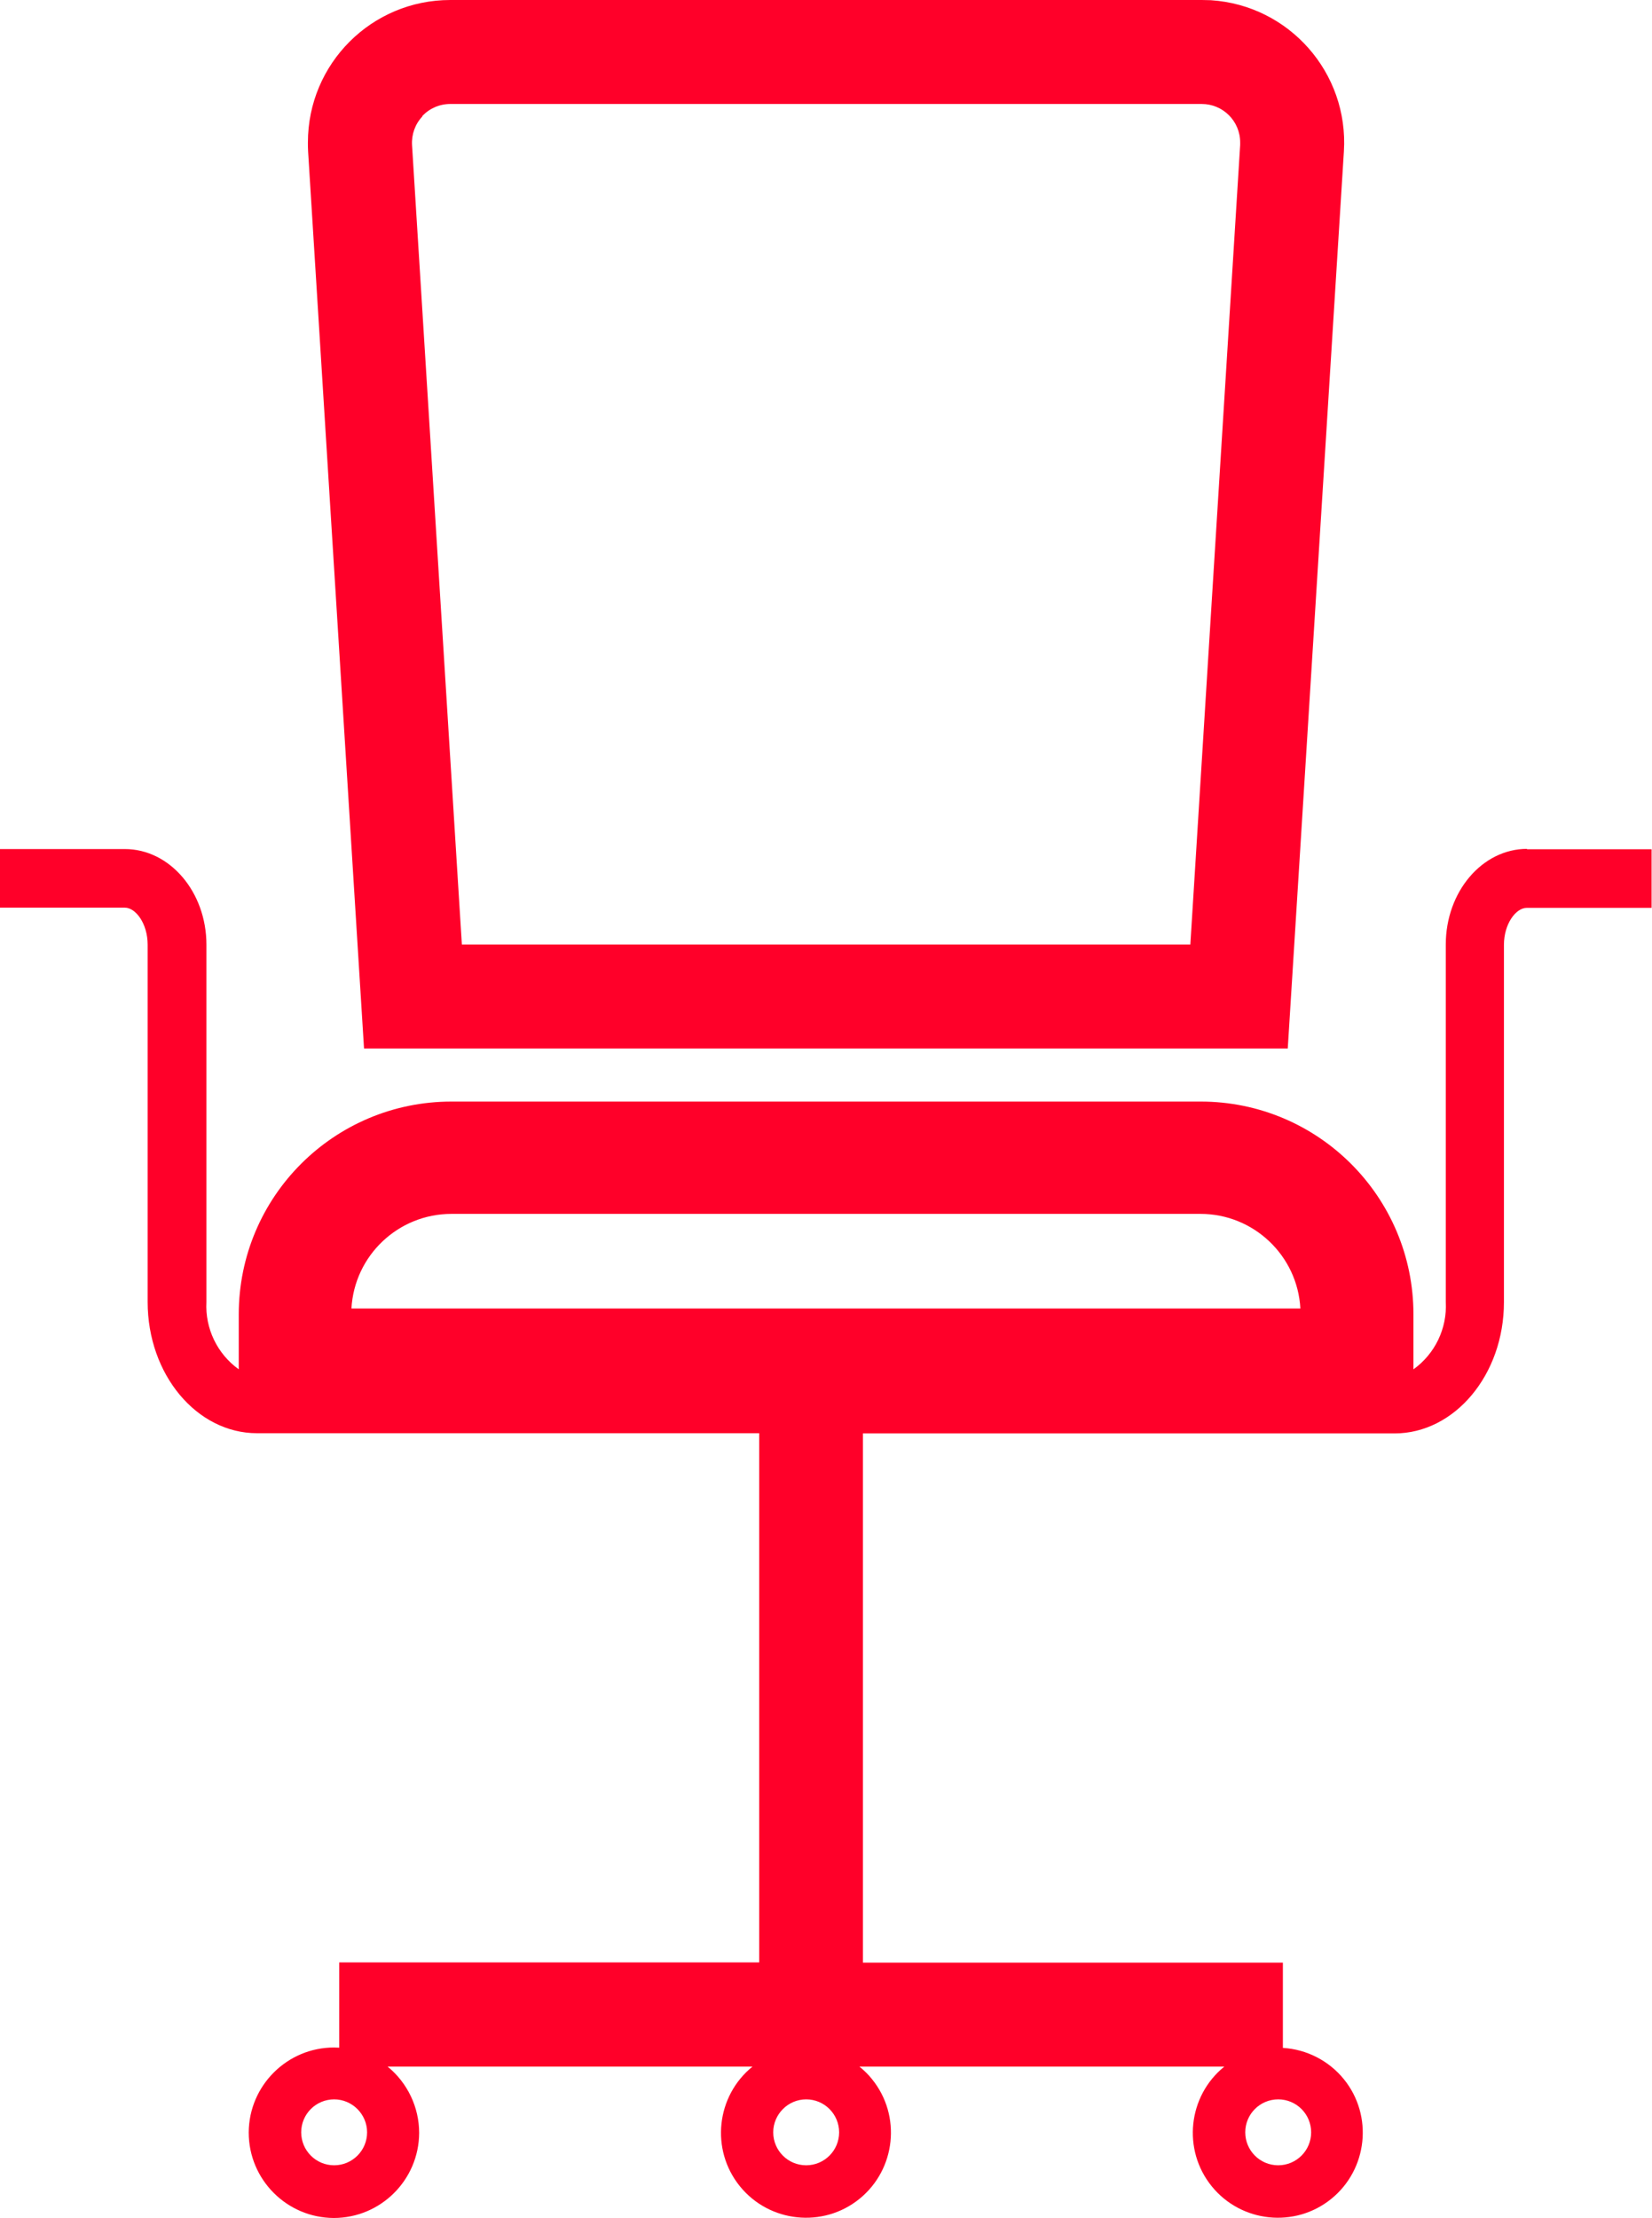
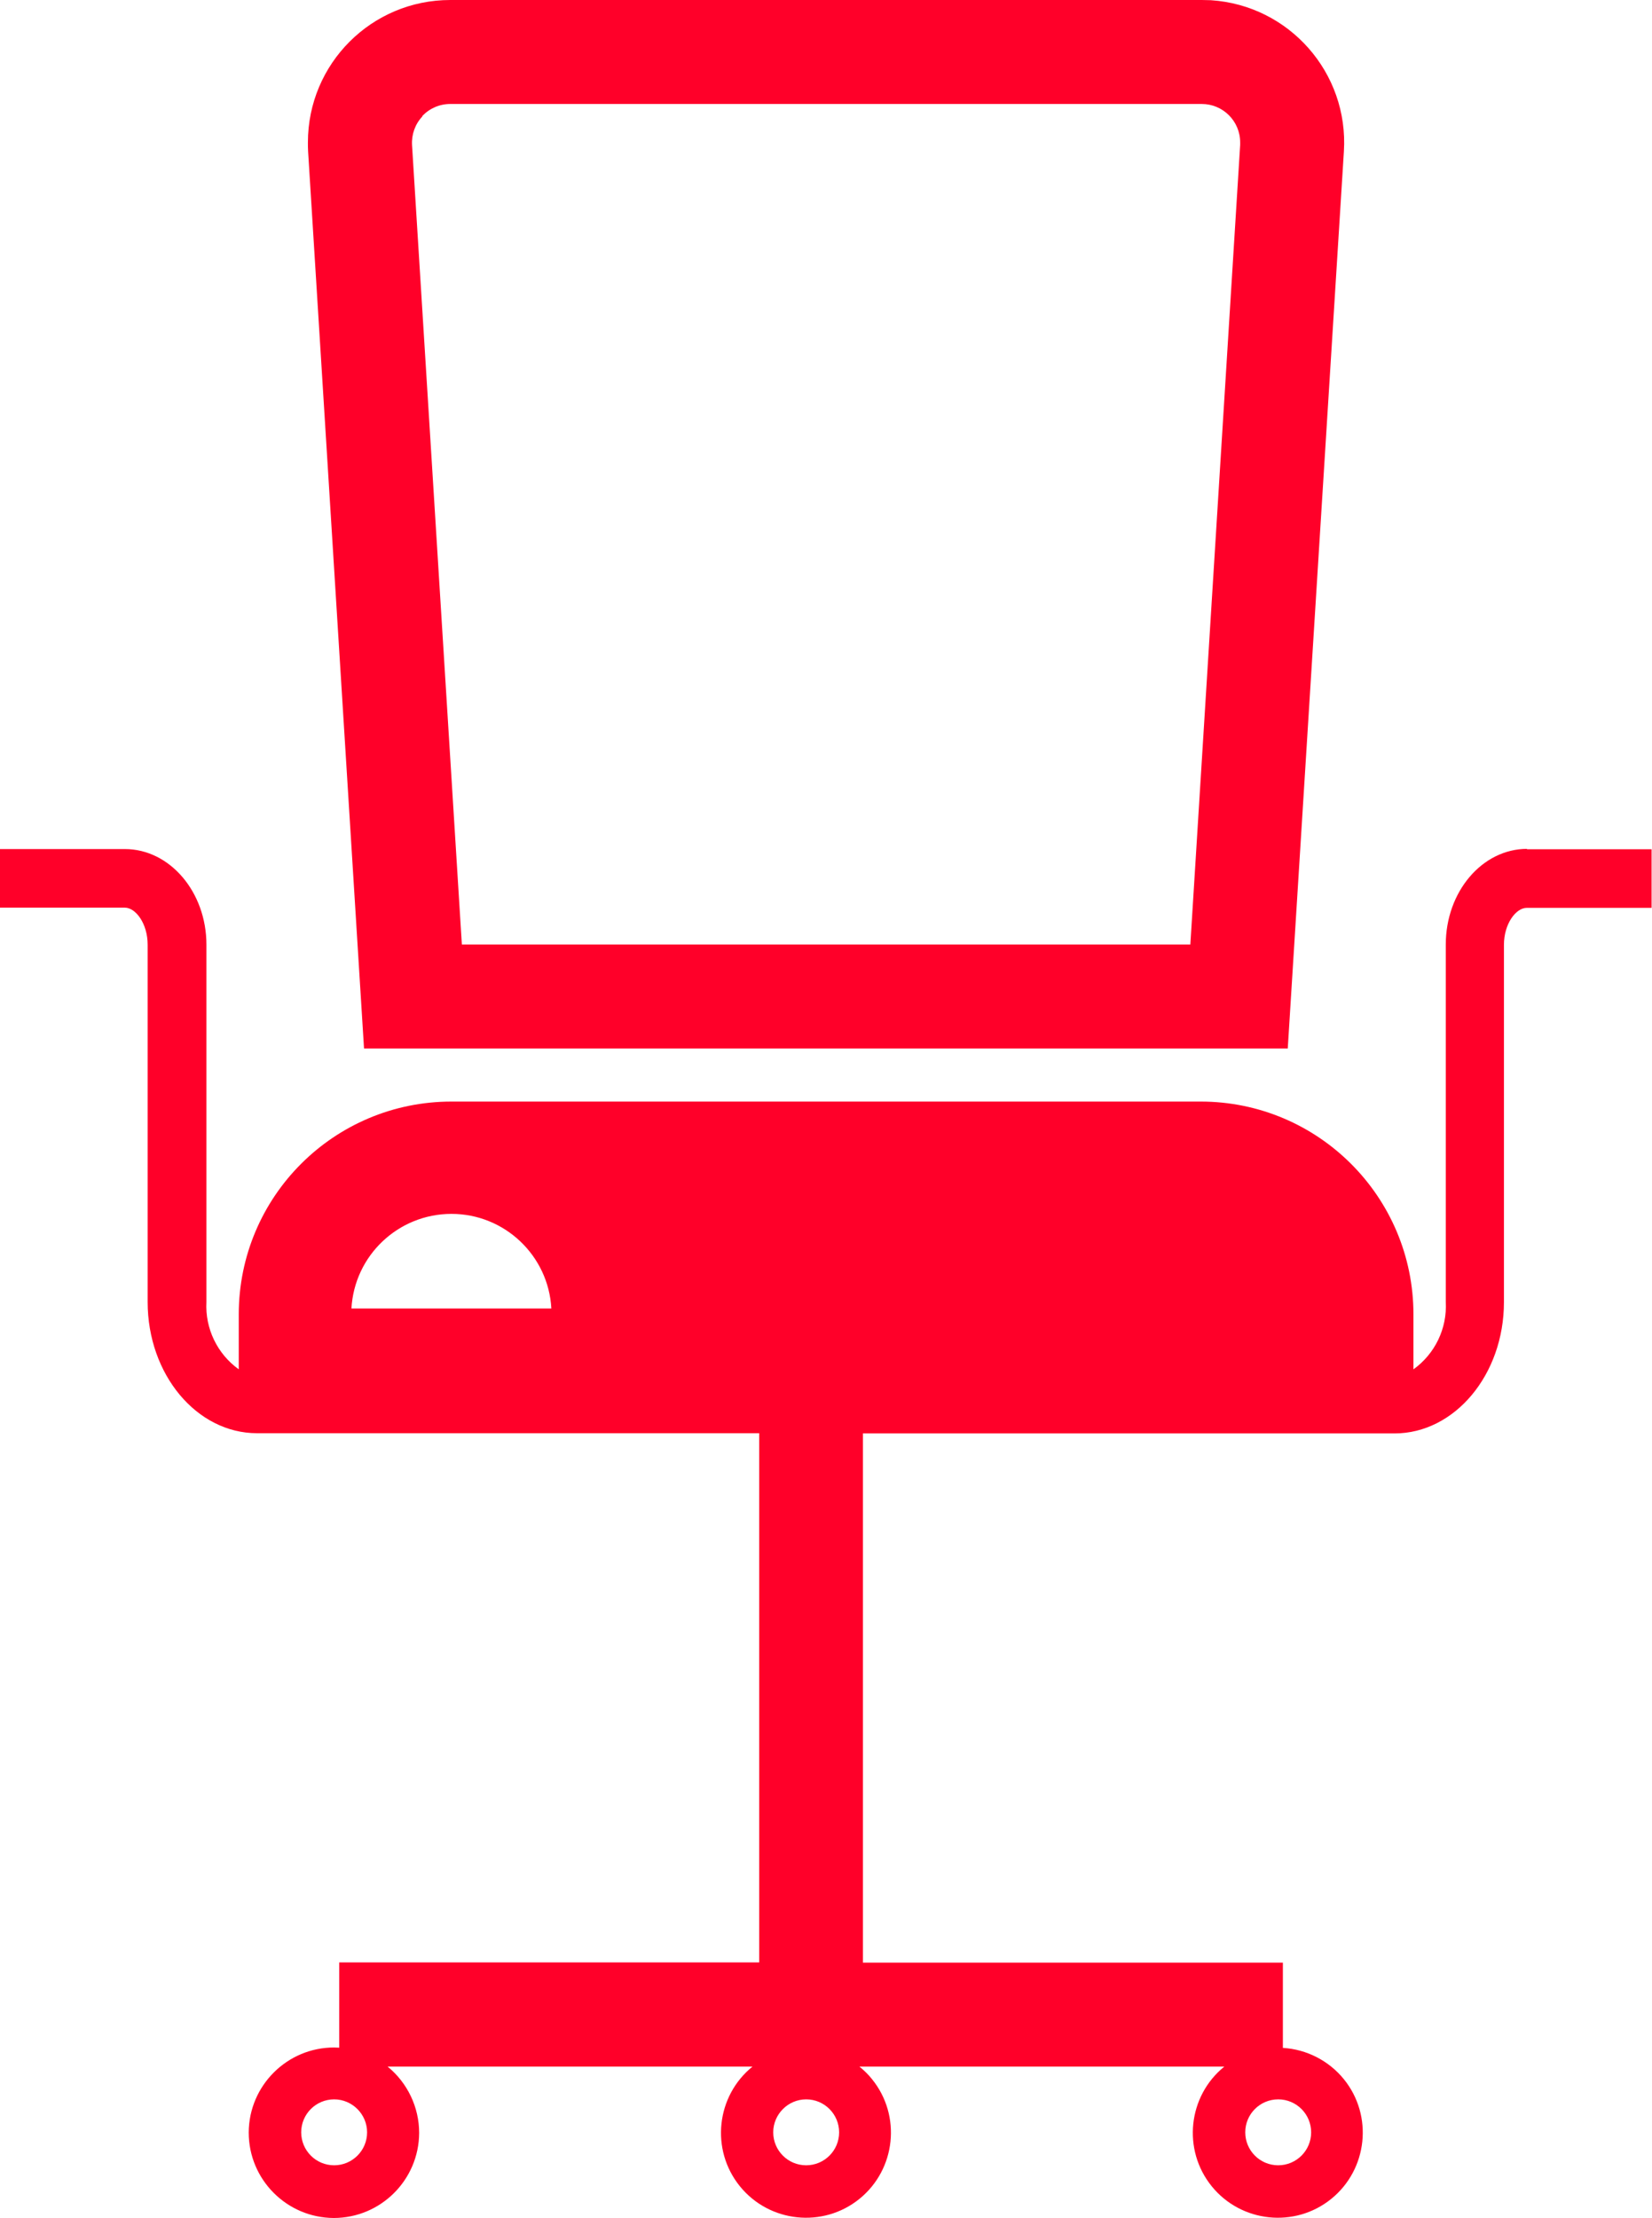
<svg xmlns="http://www.w3.org/2000/svg" id="Ebene_2" viewBox="0 0 81.23 109">
  <defs>
    <style>.cls-1{fill:#ff0029;}</style>
  </defs>
  <g id="Ebene_1-2">
-     <path id="Pfad_173" class="cls-1" d="m17.9,51.53h45.42l2.76-44.09c.24-3.86-2.69-7.18-6.54-7.43-.15,0-.3-.01-.45-.01H22.14c-3.87,0-7,3.13-7,7,0,.15,0,.3.01.45l2.75,44.09Zm2.86-45.82c.35-.38.85-.6,1.38-.6h36.95c1.04,0,1.89.84,1.89,1.89,0,.04,0,.08,0,.12l-2.45,39.3H22.71l-2.45-39.29c-.03-.52.15-1.03.51-1.41m54.32,36c-2.21,0-4,2.11-4,4.7v17.57c.07,1.3-.53,2.55-1.59,3.31v-2.7c0-5.78-4.69-10.46-10.46-10.46H22.2c-5.78,0-10.46,4.68-10.46,10.46v2.7c-1.06-.76-1.66-2.01-1.59-3.31v-17.56c0-2.59-1.8-4.7-4.01-4.7H0v2.88h6.14c.53,0,1.12.78,1.12,1.82v17.56c0,3.56,2.41,6.45,5.38,6.45h24.69v26.01h-20.65v4.19c-.08,0-.17-.01-.25-.01-2.31,0-4.19,1.87-4.2,4.18,0,2.31,1.87,4.19,4.18,4.2,2.31,0,4.19-1.87,4.2-4.18,0-1.26-.57-2.46-1.55-3.26h17.94c-1.79,1.45-2.07,4.09-.62,5.88s4.09,2.07,5.88.62,2.07-4.09.62-5.88c-.18-.23-.39-.43-.62-.62h17.94c-1.79,1.45-2.07,4.09-.62,5.88s4.09,2.07,5.88.62,2.07-4.09.62-5.88c-.74-.91-1.83-1.47-3-1.54v-4.19h-20.65v-26.01h26.14c2.96,0,5.38-2.89,5.38-6.45v-17.56c0-1.04.59-1.82,1.12-1.82h6.14v-2.88h-6.14ZM16.43,106.42c-.9,0-1.62-.73-1.62-1.62,0-.9.73-1.62,1.62-1.62s1.62.73,1.62,1.62c0,.9-.73,1.62-1.62,1.62m46.42-3.24c.9,0,1.62.73,1.62,1.62,0,.9-.73,1.62-1.62,1.62-.9,0-1.62-.73-1.62-1.62,0-.9.73-1.62,1.62-1.62m-23.21,3.24c-.9,0-1.62-.73-1.62-1.62s.73-1.62,1.62-1.62c.9,0,1.62.73,1.62,1.62h0c0,.9-.73,1.62-1.62,1.62m-22.36-42.1c.14-2.61,2.3-4.66,4.92-4.66h36.83c2.61,0,4.77,2.05,4.91,4.65H17.28Z" />
+     <path id="Pfad_173" class="cls-1" d="m17.9,51.53h45.42l2.76-44.09c.24-3.86-2.69-7.18-6.54-7.43-.15,0-.3-.01-.45-.01H22.14c-3.87,0-7,3.13-7,7,0,.15,0,.3.01.45l2.75,44.09Zm2.86-45.82c.35-.38.85-.6,1.38-.6h36.95c1.04,0,1.89.84,1.89,1.89,0,.04,0,.08,0,.12l-2.45,39.3H22.71l-2.45-39.29c-.03-.52.15-1.03.51-1.41m54.32,36c-2.21,0-4,2.11-4,4.7v17.57c.07,1.3-.53,2.55-1.59,3.31v-2.7c0-5.78-4.69-10.46-10.46-10.46H22.2c-5.78,0-10.46,4.68-10.46,10.46v2.7c-1.06-.76-1.66-2.01-1.59-3.31v-17.56c0-2.59-1.8-4.7-4.01-4.7H0v2.88h6.14c.53,0,1.12.78,1.12,1.82v17.56c0,3.56,2.41,6.45,5.38,6.45h24.69v26.01h-20.65v4.19c-.08,0-.17-.01-.25-.01-2.31,0-4.19,1.87-4.2,4.18,0,2.31,1.87,4.19,4.18,4.2,2.31,0,4.19-1.87,4.2-4.18,0-1.26-.57-2.46-1.55-3.26h17.94c-1.79,1.45-2.07,4.09-.62,5.88s4.09,2.07,5.88.62,2.07-4.09.62-5.88c-.18-.23-.39-.43-.62-.62h17.94c-1.79,1.45-2.07,4.09-.62,5.88s4.09,2.07,5.88.62,2.07-4.09.62-5.88c-.74-.91-1.83-1.47-3-1.54v-4.19h-20.65v-26.01h26.14c2.96,0,5.38-2.89,5.38-6.45v-17.56c0-1.04.59-1.82,1.12-1.82h6.14v-2.88h-6.14ZM16.43,106.42c-.9,0-1.62-.73-1.62-1.62,0-.9.73-1.62,1.62-1.62s1.62.73,1.62,1.62c0,.9-.73,1.62-1.62,1.62m46.42-3.24c.9,0,1.62.73,1.62,1.62,0,.9-.73,1.62-1.62,1.62-.9,0-1.62-.73-1.62-1.62,0-.9.73-1.62,1.62-1.62m-23.21,3.24c-.9,0-1.62-.73-1.62-1.62s.73-1.62,1.62-1.62c.9,0,1.62.73,1.62,1.62h0c0,.9-.73,1.62-1.62,1.62m-22.36-42.1c.14-2.61,2.3-4.66,4.92-4.66c2.61,0,4.77,2.05,4.91,4.65H17.28Z" />
  </g>
</svg>